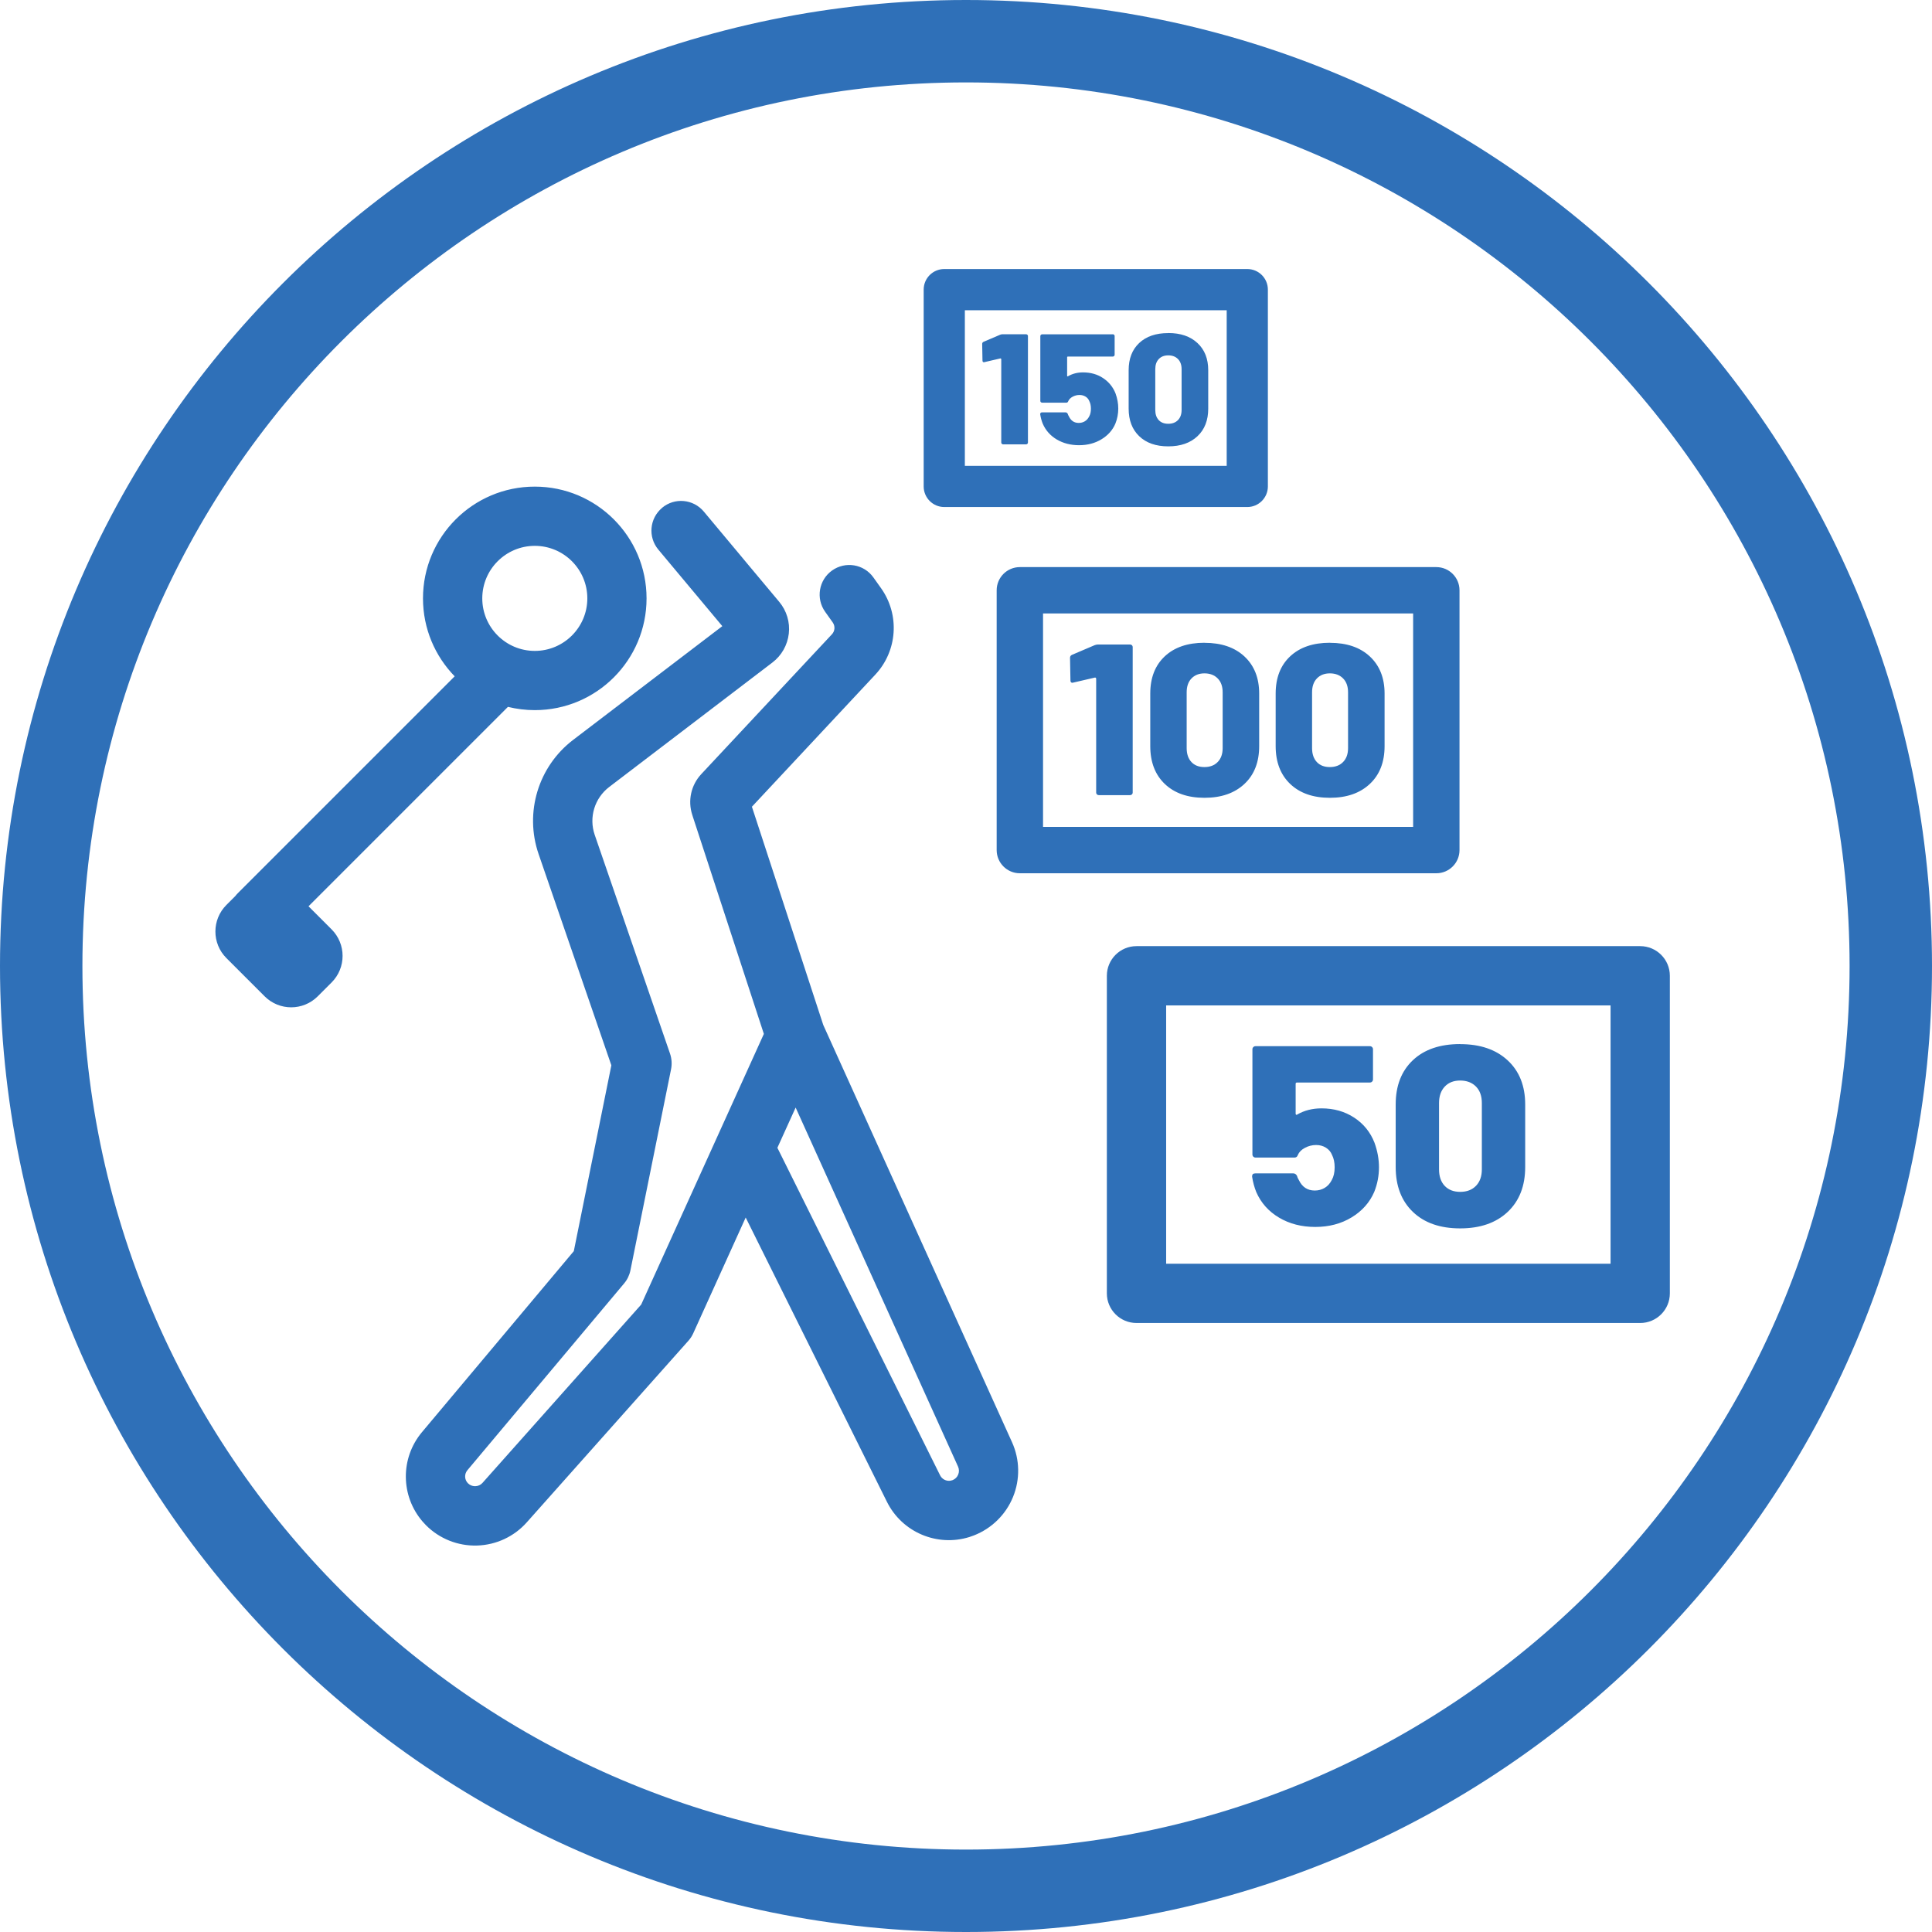
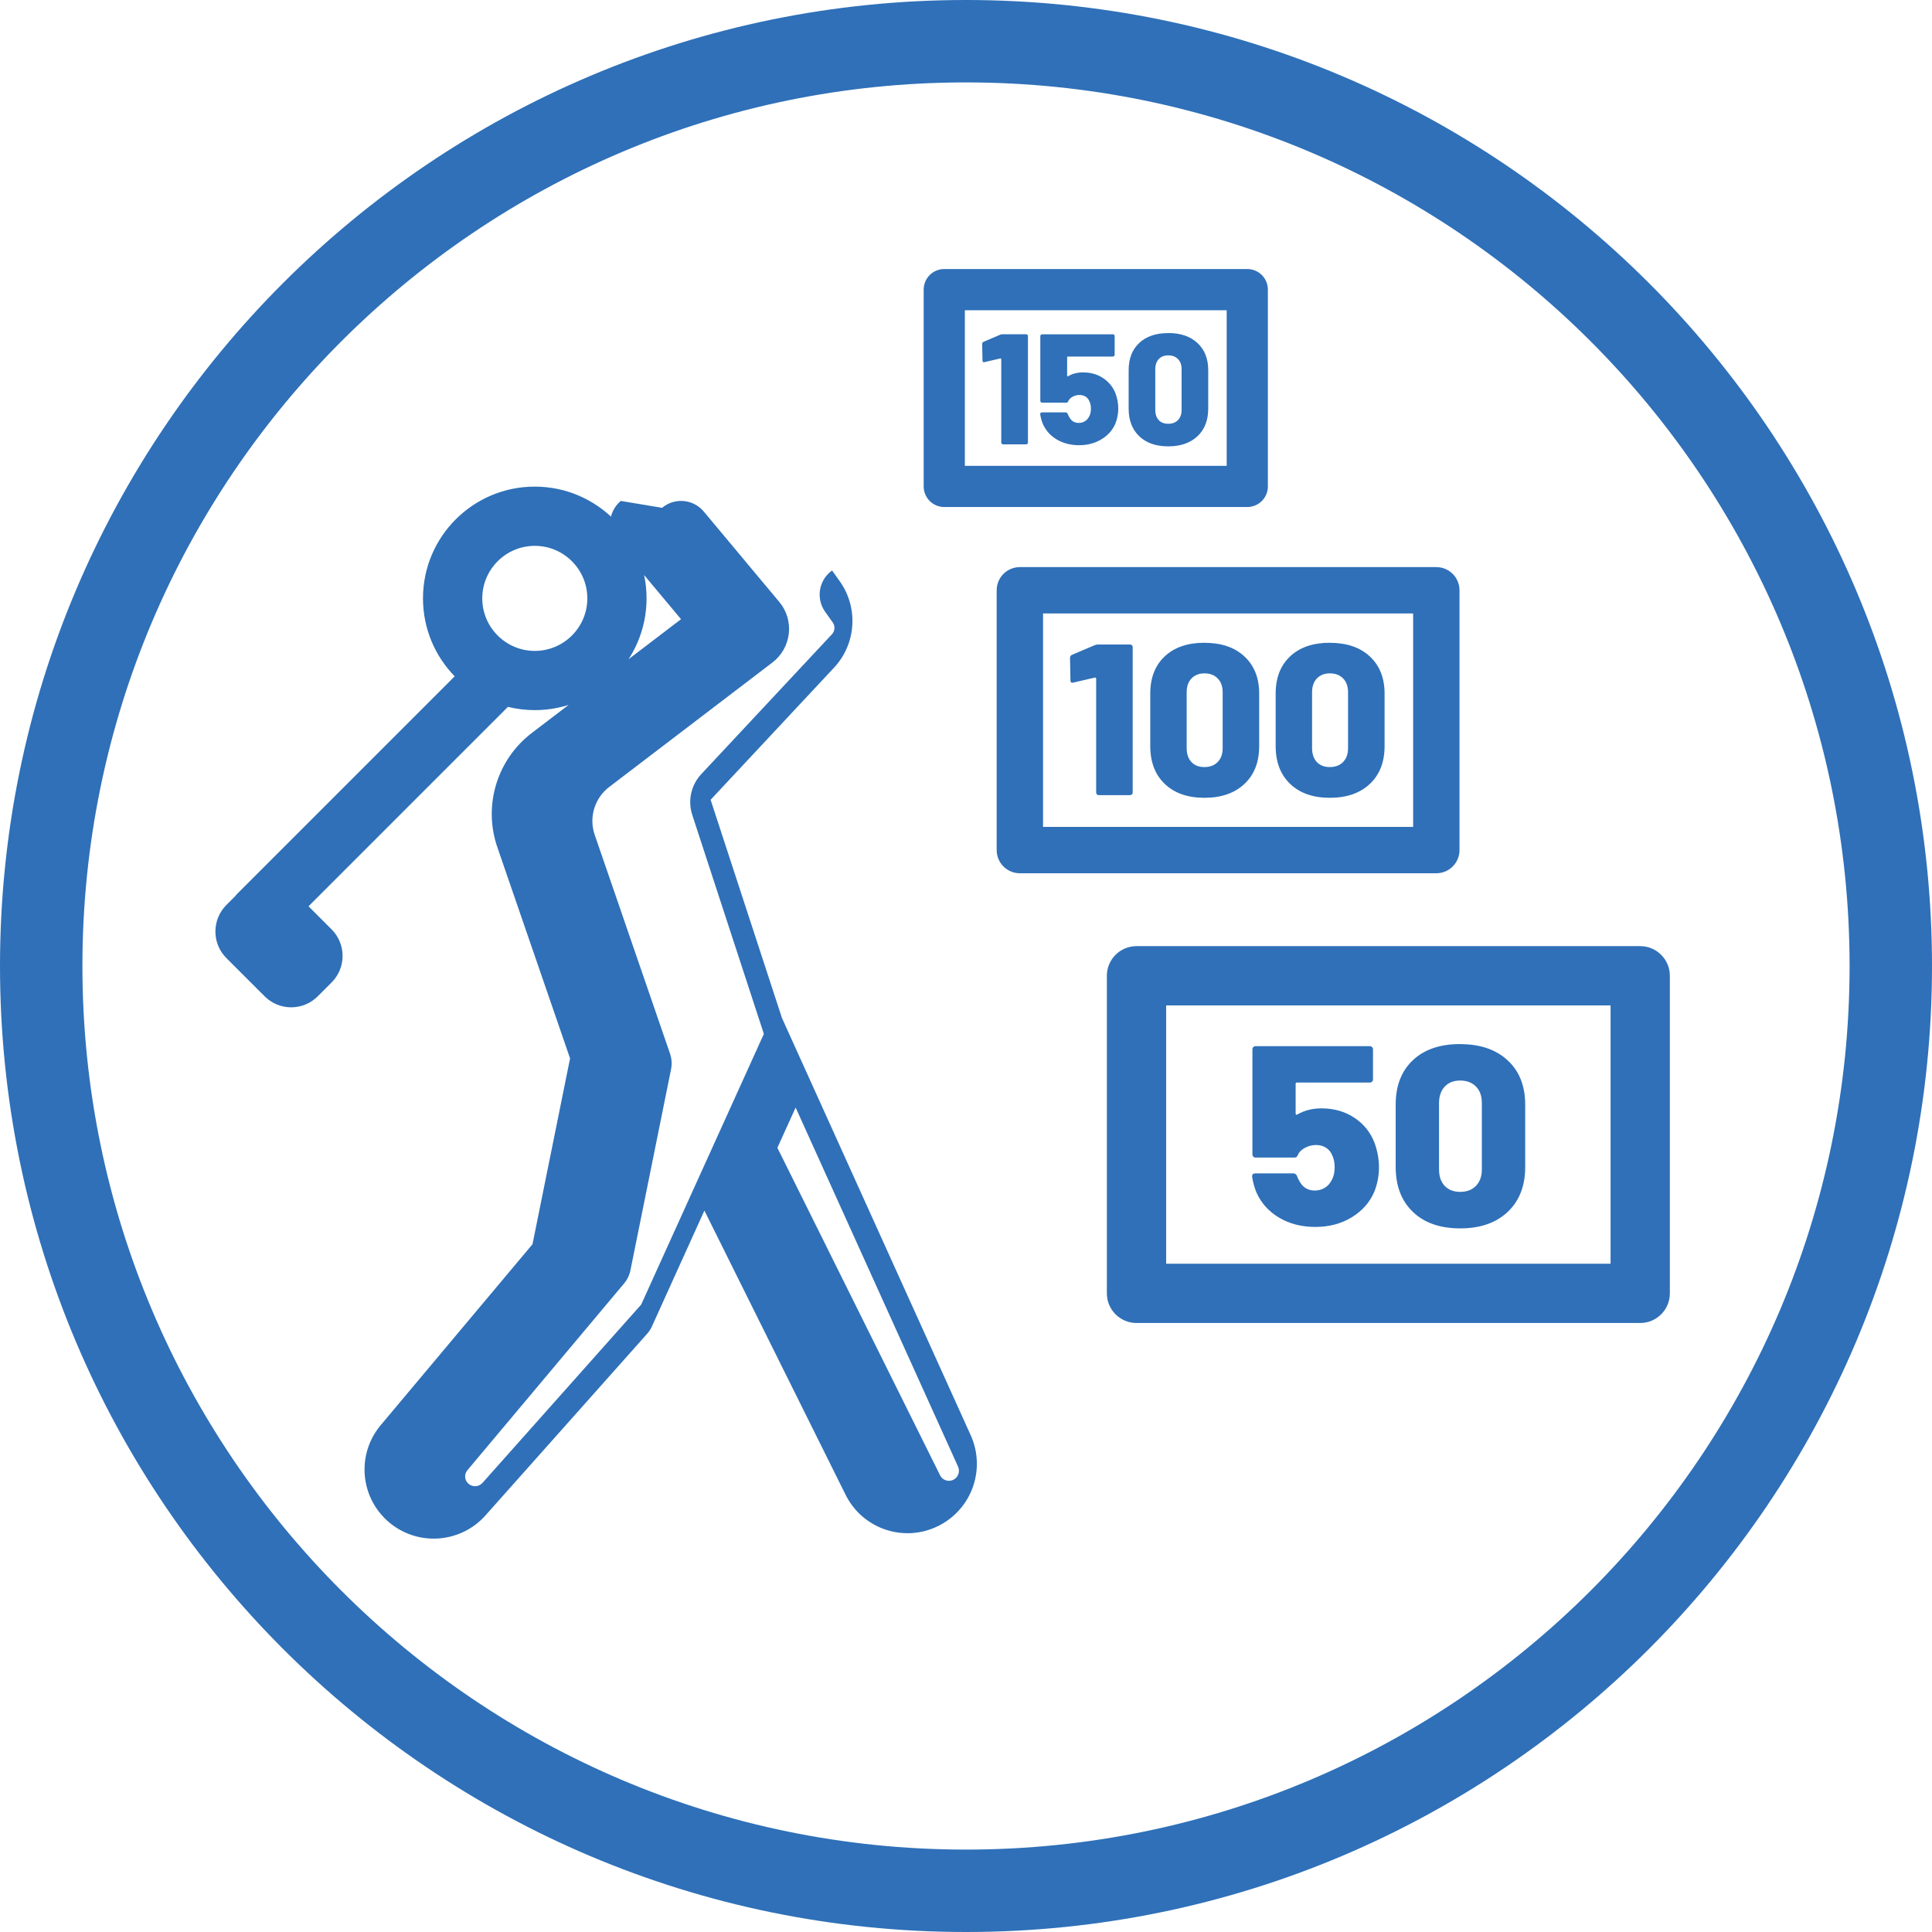
<svg xmlns="http://www.w3.org/2000/svg" version="1.1" width="32" height="32" viewBox="0 0 32 32">
  <title>Driving-Range</title>
-   <path fill="#2f70b8" d="M16 0c8.831 0 16 7.169 16 16s-7.169 16-16 16c-8.831 0-16-7.169-16-16s7.169-16 16-16zM16 1.365c-8.077 0-14.635 6.558-14.635 14.635s6.558 14.635 14.635 14.635c8.077 0 14.635-6.558 14.635-14.635s-6.558-14.635-14.635-14.635zM10.966 8.411c0.208-0.174 0.517-0.146 0.691 0.062 0 0 0.293 0.35 0.61 0.73l0.119 0.143c0.199 0.238 0.395 0.472 0.521 0.623 0.122 0.146 0.18 0.336 0.158 0.526s-0.119 0.362-0.271 0.478c-0.482 0.368-1.861 1.419-2.704 2.062-0.242 0.185-0.339 0.504-0.24 0.792 0.123 0.358 0.275 0.799 0.43 1.248l0.077 0.225c0.374 1.087 0.741 2.152 0.741 2.152 0.028 0.083 0.034 0.171 0.017 0.257v0l-0.673 3.331c-0.016 0.080-0.052 0.155-0.105 0.218 0 0-1.791 2.135-2.595 3.093-0.054 0.064-0.050 0.158 0.009 0.217v0l0.026 0.021c0.028 0.018 0.061 0.028 0.096 0.027 0.046-0.001 0.089-0.021 0.119-0.055 0 0 2.628-2.953 2.628-2.953s0.468-1.033 0.955-2.107l0.122-0.269c0.426-0.94 0.838-1.848 0.934-2.061l0.021-0.046c0 0-1.079-3.299-1.179-3.606l-0.007-0.023c-0.077-0.235-0.020-0.493 0.149-0.674 0.316-0.339 1.546-1.655 2.165-2.317 0.050-0.054 0.055-0.135 0.013-0.195-0.071-0.1-0.126-0.177-0.126-0.177-0.157-0.22-0.106-0.527 0.115-0.684s0.527-0.106 0.684 0.115c0 0 0.055 0.078 0.126 0.177 0.314 0.44 0.274 1.040-0.095 1.434v0l-2.043 2.187 1.182 3.615 3.126 6.91c0.13 0.287 0.136 0.615 0.017 0.907s-0.353 0.522-0.647 0.637v0l-0.076 0.027c-0.533 0.166-1.114-0.077-1.366-0.584v0l-2.339-4.708-0.868 1.916c-0.020 0.045-0.047 0.087-0.080 0.124 0 0-1.804 2.027-2.678 3.009-0.21 0.236-0.508 0.375-0.825 0.384s-0.622-0.113-0.845-0.337v0l-0.057-0.062c-0.362-0.421-0.371-1.047-0.009-1.479 0 0 2.515-2.998 2.515-2.998s0.139-0.686 0.285-1.411l0.052-0.256c0.146-0.724 0.285-1.411 0.285-1.411s-1.205-3.499-1.205-3.499c-0.237-0.688-0.006-1.451 0.573-1.892v0l2.47-1.883-1.060-1.268c-0.174-0.208-0.146-0.517 0.062-0.691zM13.179 18.343l-0.303 0.668 2.695 5.425c0.032 0.065 0.103 0.1 0.172 0.089l0.034-0.009c0.043-0.017 0.077-0.050 0.094-0.093s0.016-0.090-0.003-0.132l-2.69-5.947zM27.167 15.671c0.271 0 0.491 0.22 0.491 0.491v0 5.26c0 0.271-0.22 0.491-0.491 0.491v0h-8.343c-0.271 0-0.491-0.22-0.491-0.491v0-5.26c0-0.271 0.22-0.491 0.491-0.491v0zM26.676 16.653h-7.361v4.278h7.361v-4.278zM24.185 17.294c0.332 0 0.594 0.090 0.787 0.269s0.29 0.423 0.29 0.731v1.035c0 0.314-0.097 0.562-0.29 0.744s-0.456 0.273-0.787 0.273c-0.332 0-0.593-0.091-0.783-0.273s-0.285-0.43-0.285-0.744v-1.035c0-0.311 0.095-0.555 0.285-0.734s0.451-0.267 0.783-0.267zM22.689 17.328c0.014 0 0.027 0.005 0.037 0.015s0.015 0.022 0.015 0.036v0.5c0 0.014-0.005 0.026-0.015 0.036s-0.022 0.015-0.037 0.015h-1.207c-0.014 0-0.022 0.007-0.022 0.021v0.496c0 0.008 0.003 0.014 0.009 0.017s0.012 0.001 0.017-0.004c0.118-0.068 0.252-0.102 0.402-0.102 0.205 0 0.385 0.051 0.541 0.153s0.268 0.24 0.337 0.416c0.049 0.136 0.074 0.271 0.074 0.407 0 0.141-0.026 0.277-0.078 0.407-0.075 0.175-0.2 0.316-0.374 0.422s-0.376 0.159-0.603 0.159c-0.228 0-0.428-0.052-0.601-0.155s-0.298-0.244-0.376-0.422c-0.032-0.079-0.055-0.164-0.069-0.254v-0.009c0-0.031 0.017-0.047 0.052-0.047h0.631c0.026 0 0.046 0.014 0.061 0.042 0.003 0.017 0.013 0.040 0.030 0.068 0.055 0.116 0.143 0.174 0.264 0.174 0.061 0 0.115-0.015 0.164-0.044s0.088-0.073 0.117-0.129c0.032-0.057 0.048-0.127 0.048-0.212 0-0.079-0.014-0.147-0.043-0.204-0.020-0.051-0.054-0.091-0.102-0.121s-0.102-0.044-0.162-0.044c-0.066 0-0.128 0.016-0.186 0.047s-0.097 0.071-0.117 0.119c-0.009 0.028-0.027 0.042-0.056 0.042h-0.644c-0.014 0-0.027-0.005-0.037-0.015s-0.015-0.022-0.015-0.036v-1.743c0-0.014 0.005-0.026 0.015-0.036s0.022-0.015 0.037-0.015h1.894zM24.185 17.897c-0.107 0-0.192 0.033-0.255 0.1s-0.095 0.158-0.095 0.273v1.098c0 0.116 0.031 0.207 0.093 0.273s0.148 0.1 0.257 0.1c0.11 0 0.197-0.033 0.262-0.1s0.097-0.158 0.097-0.273v-1.098c0-0.116-0.032-0.207-0.097-0.273s-0.152-0.1-0.262-0.1zM8.858 8.060c1.022 0 1.851 0.829 1.851 1.851s-0.829 1.851-1.851 1.851c-0.153 0-0.302-0.019-0.445-0.054v0l-3.303 3.303 0.382 0.382c0.243 0.243 0.243 0.637 0 0.88v0l-0.229 0.229c-0.243 0.243-0.637 0.243-0.88 0v0l-0.633-0.633c-0.243-0.243-0.243-0.637 0-0.88v0l0.147-0.147c0.013-0.017 0.027-0.033 0.043-0.049v0l3.591-3.591c-0.325-0.334-0.525-0.789-0.525-1.291 0-1.022 0.829-1.851 1.851-1.851zM23.79 9.393c0.212 0 0.384 0.172 0.384 0.384v0 4.303c0 0.212-0.172 0.384-0.384 0.384v0h-6.898c-0.212 0-0.384-0.172-0.384-0.384v0-4.303c0-0.212 0.172-0.384 0.384-0.384v0zM23.406 10.161h-6.13v3.535h6.13v-3.535zM19.95 10.647c0.279 0 0.5 0.075 0.662 0.226s0.244 0.356 0.244 0.615v0.87c0 0.264-0.081 0.473-0.244 0.626s-0.383 0.23-0.662 0.23c-0.279 0-0.498-0.077-0.658-0.23s-0.24-0.362-0.24-0.626v-0.87c0-0.262 0.080-0.467 0.24-0.617s0.38-0.225 0.658-0.225zM22.027 10.647c0.279 0 0.5 0.075 0.662 0.226s0.244 0.356 0.244 0.615v0.87c0 0.264-0.081 0.473-0.244 0.626s-0.383 0.23-0.662 0.23-0.498-0.077-0.658-0.23c-0.16-0.153-0.24-0.362-0.24-0.626v-0.87c0-0.262 0.080-0.467 0.24-0.617s0.38-0.225 0.658-0.225zM18.717 10.675c0.012 0 0.022 0.004 0.031 0.012s0.013 0.018 0.013 0.030v2.411c0 0.012-0.004 0.022-0.013 0.030s-0.019 0.012-0.031 0.012h-0.517c-0.012 0-0.022-0.004-0.031-0.012s-0.013-0.018-0.013-0.030v-1.887c0-0.005-0.002-0.009-0.007-0.014s-0.010-0.006-0.015-0.004l-0.371 0.086c-0.022 0-0.033-0.013-0.033-0.039l-0.007-0.374c0-0.024 0.011-0.040 0.033-0.050l0.375-0.16c0.019-0.007 0.038-0.011 0.055-0.011h0.531zM19.95 11.153c-0.090 0-0.161 0.028-0.215 0.084s-0.080 0.133-0.080 0.23v0.924c0 0.097 0.026 0.174 0.078 0.23s0.124 0.084 0.216 0.084 0.166-0.028 0.22-0.084c0.055-0.056 0.082-0.133 0.082-0.23v-0.924c0-0.098-0.027-0.174-0.082-0.23s-0.128-0.084-0.22-0.084zM22.027 11.153c-0.090 0-0.161 0.028-0.215 0.084s-0.080 0.133-0.080 0.23v0.924c0 0.097 0.026 0.174 0.078 0.23s0.124 0.084 0.216 0.084 0.166-0.028 0.22-0.084c0.055-0.056 0.082-0.133 0.082-0.23v-0.924c0-0.098-0.027-0.174-0.082-0.23s-0.128-0.084-0.22-0.084zM8.858 9.041c-0.48 0-0.87 0.39-0.87 0.87s0.39 0.87 0.87 0.87c0.48 0 0.87-0.39 0.87-0.87s-0.39-0.87-0.87-0.87zM20.659 4.456c0.189 0 0.341 0.153 0.341 0.341v0 3.26c0 0.188-0.153 0.341-0.341 0.341v0h-5.019c-0.188 0-0.341-0.153-0.341-0.341v0-3.26c0-0.189 0.153-0.341 0.341-0.341v0zM20.318 5.139h-4.337v2.577h4.337v-2.577zM19.35 5.516c0.204 0 0.365 0.055 0.484 0.166s0.178 0.26 0.178 0.45v0.636c0 0.193-0.059 0.345-0.178 0.457s-0.28 0.168-0.484 0.168c-0.204 0-0.364-0.056-0.481-0.168s-0.175-0.265-0.175-0.457v-0.636c0-0.191 0.058-0.341 0.175-0.451s0.277-0.164 0.481-0.164zM18.43 5.536c0.009 0 0.016 0.003 0.023 0.009s0.009 0.013 0.009 0.022v0.308c0 0.009-0.003 0.016-0.009 0.022s-0.014 0.009-0.023 0.009h-0.742c-0.009 0-0.013 0.004-0.013 0.013v0.305c0 0.005 0.002 0.009 0.005 0.010s0.007 0.001 0.011-0.003c0.073-0.042 0.155-0.063 0.247-0.063 0.126 0 0.237 0.031 0.332 0.094s0.165 0.148 0.207 0.255c0.030 0.083 0.045 0.167 0.045 0.25 0 0.087-0.016 0.17-0.048 0.25-0.046 0.108-0.123 0.194-0.23 0.259s-0.231 0.098-0.371 0.098-0.263-0.032-0.37-0.095c-0.106-0.063-0.183-0.15-0.231-0.259-0.020-0.049-0.034-0.101-0.043-0.156v-0.005c0-0.019 0.011-0.029 0.032-0.029h0.388c0.016 0 0.028 0.009 0.037 0.026 0.002 0.010 0.008 0.024 0.019 0.042 0.034 0.071 0.088 0.107 0.162 0.107 0.037 0 0.071-0.009 0.101-0.027s0.054-0.045 0.072-0.080c0.020-0.035 0.029-0.078 0.029-0.13 0-0.049-0.009-0.090-0.027-0.125-0.012-0.031-0.033-0.056-0.062-0.074s-0.063-0.027-0.1-0.027c-0.041 0-0.079 0.010-0.114 0.029s-0.059 0.043-0.072 0.073c-0.005 0.017-0.017 0.026-0.035 0.026h-0.396c-0.009 0-0.016-0.003-0.023-0.009s-0.009-0.013-0.009-0.022v-1.071c0-0.009 0.003-0.016 0.009-0.022s0.014-0.009 0.023-0.009h1.165zM16.994 5.536c0.009 0 0.016 0.003 0.023 0.009s0.009 0.013 0.009 0.022v1.762c0 0.009-0.003 0.016-0.009 0.022s-0.014 0.009-0.023 0.009h-0.378c-0.009 0-0.016-0.003-0.023-0.009s-0.009-0.013-0.009-0.022v-1.379c0-0.003-0.002-0.007-0.005-0.010s-0.007-0.004-0.011-0.003l-0.271 0.063c-0.016 0-0.024-0.010-0.024-0.029l-0.005-0.274c0-0.017 0.008-0.030 0.024-0.036l0.274-0.117c0.014-0.005 0.027-0.008 0.040-0.008h0.388zM19.35 5.886c-0.066 0-0.118 0.020-0.157 0.061s-0.058 0.097-0.058 0.168v0.675c0 0.071 0.019 0.127 0.057 0.168s0.091 0.061 0.158 0.061c0.067 0 0.121-0.020 0.161-0.061s0.060-0.097 0.060-0.168v-0.675c0-0.071-0.020-0.127-0.060-0.168s-0.094-0.061-0.161-0.061z" />
+   <path fill="#2f70b8" d="M16 0c8.831 0 16 7.169 16 16s-7.169 16-16 16c-8.831 0-16-7.169-16-16s7.169-16 16-16zM16 1.365c-8.077 0-14.635 6.558-14.635 14.635s6.558 14.635 14.635 14.635c8.077 0 14.635-6.558 14.635-14.635s-6.558-14.635-14.635-14.635zM10.966 8.411c0.208-0.174 0.517-0.146 0.691 0.062 0 0 0.293 0.35 0.61 0.73l0.119 0.143c0.199 0.238 0.395 0.472 0.521 0.623 0.122 0.146 0.18 0.336 0.158 0.526s-0.119 0.362-0.271 0.478c-0.482 0.368-1.861 1.419-2.704 2.062-0.242 0.185-0.339 0.504-0.24 0.792 0.123 0.358 0.275 0.799 0.43 1.248l0.077 0.225c0.374 1.087 0.741 2.152 0.741 2.152 0.028 0.083 0.034 0.171 0.017 0.257v0l-0.673 3.331c-0.016 0.080-0.052 0.155-0.105 0.218 0 0-1.791 2.135-2.595 3.093-0.054 0.064-0.050 0.158 0.009 0.217v0l0.026 0.021c0.028 0.018 0.061 0.028 0.096 0.027 0.046-0.001 0.089-0.021 0.119-0.055 0 0 2.628-2.953 2.628-2.953s0.468-1.033 0.955-2.107l0.122-0.269c0.426-0.94 0.838-1.848 0.934-2.061l0.021-0.046c0 0-1.079-3.299-1.179-3.606l-0.007-0.023c-0.077-0.235-0.020-0.493 0.149-0.674 0.316-0.339 1.546-1.655 2.165-2.317 0.050-0.054 0.055-0.135 0.013-0.195-0.071-0.1-0.126-0.177-0.126-0.177-0.157-0.22-0.106-0.527 0.115-0.684c0 0 0.055 0.078 0.126 0.177 0.314 0.44 0.274 1.040-0.095 1.434v0l-2.043 2.187 1.182 3.615 3.126 6.91c0.13 0.287 0.136 0.615 0.017 0.907s-0.353 0.522-0.647 0.637v0l-0.076 0.027c-0.533 0.166-1.114-0.077-1.366-0.584v0l-2.339-4.708-0.868 1.916c-0.020 0.045-0.047 0.087-0.080 0.124 0 0-1.804 2.027-2.678 3.009-0.21 0.236-0.508 0.375-0.825 0.384s-0.622-0.113-0.845-0.337v0l-0.057-0.062c-0.362-0.421-0.371-1.047-0.009-1.479 0 0 2.515-2.998 2.515-2.998s0.139-0.686 0.285-1.411l0.052-0.256c0.146-0.724 0.285-1.411 0.285-1.411s-1.205-3.499-1.205-3.499c-0.237-0.688-0.006-1.451 0.573-1.892v0l2.47-1.883-1.060-1.268c-0.174-0.208-0.146-0.517 0.062-0.691zM13.179 18.343l-0.303 0.668 2.695 5.425c0.032 0.065 0.103 0.1 0.172 0.089l0.034-0.009c0.043-0.017 0.077-0.050 0.094-0.093s0.016-0.090-0.003-0.132l-2.69-5.947zM27.167 15.671c0.271 0 0.491 0.22 0.491 0.491v0 5.26c0 0.271-0.22 0.491-0.491 0.491v0h-8.343c-0.271 0-0.491-0.22-0.491-0.491v0-5.26c0-0.271 0.22-0.491 0.491-0.491v0zM26.676 16.653h-7.361v4.278h7.361v-4.278zM24.185 17.294c0.332 0 0.594 0.090 0.787 0.269s0.29 0.423 0.29 0.731v1.035c0 0.314-0.097 0.562-0.29 0.744s-0.456 0.273-0.787 0.273c-0.332 0-0.593-0.091-0.783-0.273s-0.285-0.43-0.285-0.744v-1.035c0-0.311 0.095-0.555 0.285-0.734s0.451-0.267 0.783-0.267zM22.689 17.328c0.014 0 0.027 0.005 0.037 0.015s0.015 0.022 0.015 0.036v0.5c0 0.014-0.005 0.026-0.015 0.036s-0.022 0.015-0.037 0.015h-1.207c-0.014 0-0.022 0.007-0.022 0.021v0.496c0 0.008 0.003 0.014 0.009 0.017s0.012 0.001 0.017-0.004c0.118-0.068 0.252-0.102 0.402-0.102 0.205 0 0.385 0.051 0.541 0.153s0.268 0.24 0.337 0.416c0.049 0.136 0.074 0.271 0.074 0.407 0 0.141-0.026 0.277-0.078 0.407-0.075 0.175-0.2 0.316-0.374 0.422s-0.376 0.159-0.603 0.159c-0.228 0-0.428-0.052-0.601-0.155s-0.298-0.244-0.376-0.422c-0.032-0.079-0.055-0.164-0.069-0.254v-0.009c0-0.031 0.017-0.047 0.052-0.047h0.631c0.026 0 0.046 0.014 0.061 0.042 0.003 0.017 0.013 0.040 0.030 0.068 0.055 0.116 0.143 0.174 0.264 0.174 0.061 0 0.115-0.015 0.164-0.044s0.088-0.073 0.117-0.129c0.032-0.057 0.048-0.127 0.048-0.212 0-0.079-0.014-0.147-0.043-0.204-0.020-0.051-0.054-0.091-0.102-0.121s-0.102-0.044-0.162-0.044c-0.066 0-0.128 0.016-0.186 0.047s-0.097 0.071-0.117 0.119c-0.009 0.028-0.027 0.042-0.056 0.042h-0.644c-0.014 0-0.027-0.005-0.037-0.015s-0.015-0.022-0.015-0.036v-1.743c0-0.014 0.005-0.026 0.015-0.036s0.022-0.015 0.037-0.015h1.894zM24.185 17.897c-0.107 0-0.192 0.033-0.255 0.1s-0.095 0.158-0.095 0.273v1.098c0 0.116 0.031 0.207 0.093 0.273s0.148 0.1 0.257 0.1c0.11 0 0.197-0.033 0.262-0.1s0.097-0.158 0.097-0.273v-1.098c0-0.116-0.032-0.207-0.097-0.273s-0.152-0.1-0.262-0.1zM8.858 8.060c1.022 0 1.851 0.829 1.851 1.851s-0.829 1.851-1.851 1.851c-0.153 0-0.302-0.019-0.445-0.054v0l-3.303 3.303 0.382 0.382c0.243 0.243 0.243 0.637 0 0.88v0l-0.229 0.229c-0.243 0.243-0.637 0.243-0.88 0v0l-0.633-0.633c-0.243-0.243-0.243-0.637 0-0.88v0l0.147-0.147c0.013-0.017 0.027-0.033 0.043-0.049v0l3.591-3.591c-0.325-0.334-0.525-0.789-0.525-1.291 0-1.022 0.829-1.851 1.851-1.851zM23.79 9.393c0.212 0 0.384 0.172 0.384 0.384v0 4.303c0 0.212-0.172 0.384-0.384 0.384v0h-6.898c-0.212 0-0.384-0.172-0.384-0.384v0-4.303c0-0.212 0.172-0.384 0.384-0.384v0zM23.406 10.161h-6.13v3.535h6.13v-3.535zM19.95 10.647c0.279 0 0.5 0.075 0.662 0.226s0.244 0.356 0.244 0.615v0.87c0 0.264-0.081 0.473-0.244 0.626s-0.383 0.23-0.662 0.23c-0.279 0-0.498-0.077-0.658-0.23s-0.24-0.362-0.24-0.626v-0.87c0-0.262 0.080-0.467 0.24-0.617s0.38-0.225 0.658-0.225zM22.027 10.647c0.279 0 0.5 0.075 0.662 0.226s0.244 0.356 0.244 0.615v0.87c0 0.264-0.081 0.473-0.244 0.626s-0.383 0.23-0.662 0.23-0.498-0.077-0.658-0.23c-0.16-0.153-0.24-0.362-0.24-0.626v-0.87c0-0.262 0.080-0.467 0.24-0.617s0.38-0.225 0.658-0.225zM18.717 10.675c0.012 0 0.022 0.004 0.031 0.012s0.013 0.018 0.013 0.030v2.411c0 0.012-0.004 0.022-0.013 0.030s-0.019 0.012-0.031 0.012h-0.517c-0.012 0-0.022-0.004-0.031-0.012s-0.013-0.018-0.013-0.030v-1.887c0-0.005-0.002-0.009-0.007-0.014s-0.010-0.006-0.015-0.004l-0.371 0.086c-0.022 0-0.033-0.013-0.033-0.039l-0.007-0.374c0-0.024 0.011-0.040 0.033-0.050l0.375-0.16c0.019-0.007 0.038-0.011 0.055-0.011h0.531zM19.95 11.153c-0.090 0-0.161 0.028-0.215 0.084s-0.080 0.133-0.080 0.23v0.924c0 0.097 0.026 0.174 0.078 0.23s0.124 0.084 0.216 0.084 0.166-0.028 0.22-0.084c0.055-0.056 0.082-0.133 0.082-0.23v-0.924c0-0.098-0.027-0.174-0.082-0.23s-0.128-0.084-0.22-0.084zM22.027 11.153c-0.090 0-0.161 0.028-0.215 0.084s-0.080 0.133-0.080 0.23v0.924c0 0.097 0.026 0.174 0.078 0.23s0.124 0.084 0.216 0.084 0.166-0.028 0.22-0.084c0.055-0.056 0.082-0.133 0.082-0.23v-0.924c0-0.098-0.027-0.174-0.082-0.23s-0.128-0.084-0.22-0.084zM8.858 9.041c-0.48 0-0.87 0.39-0.87 0.87s0.39 0.87 0.87 0.87c0.48 0 0.87-0.39 0.87-0.87s-0.39-0.87-0.87-0.87zM20.659 4.456c0.189 0 0.341 0.153 0.341 0.341v0 3.26c0 0.188-0.153 0.341-0.341 0.341v0h-5.019c-0.188 0-0.341-0.153-0.341-0.341v0-3.26c0-0.189 0.153-0.341 0.341-0.341v0zM20.318 5.139h-4.337v2.577h4.337v-2.577zM19.35 5.516c0.204 0 0.365 0.055 0.484 0.166s0.178 0.26 0.178 0.45v0.636c0 0.193-0.059 0.345-0.178 0.457s-0.28 0.168-0.484 0.168c-0.204 0-0.364-0.056-0.481-0.168s-0.175-0.265-0.175-0.457v-0.636c0-0.191 0.058-0.341 0.175-0.451s0.277-0.164 0.481-0.164zM18.43 5.536c0.009 0 0.016 0.003 0.023 0.009s0.009 0.013 0.009 0.022v0.308c0 0.009-0.003 0.016-0.009 0.022s-0.014 0.009-0.023 0.009h-0.742c-0.009 0-0.013 0.004-0.013 0.013v0.305c0 0.005 0.002 0.009 0.005 0.010s0.007 0.001 0.011-0.003c0.073-0.042 0.155-0.063 0.247-0.063 0.126 0 0.237 0.031 0.332 0.094s0.165 0.148 0.207 0.255c0.030 0.083 0.045 0.167 0.045 0.25 0 0.087-0.016 0.17-0.048 0.25-0.046 0.108-0.123 0.194-0.23 0.259s-0.231 0.098-0.371 0.098-0.263-0.032-0.37-0.095c-0.106-0.063-0.183-0.15-0.231-0.259-0.020-0.049-0.034-0.101-0.043-0.156v-0.005c0-0.019 0.011-0.029 0.032-0.029h0.388c0.016 0 0.028 0.009 0.037 0.026 0.002 0.010 0.008 0.024 0.019 0.042 0.034 0.071 0.088 0.107 0.162 0.107 0.037 0 0.071-0.009 0.101-0.027s0.054-0.045 0.072-0.080c0.020-0.035 0.029-0.078 0.029-0.13 0-0.049-0.009-0.090-0.027-0.125-0.012-0.031-0.033-0.056-0.062-0.074s-0.063-0.027-0.1-0.027c-0.041 0-0.079 0.010-0.114 0.029s-0.059 0.043-0.072 0.073c-0.005 0.017-0.017 0.026-0.035 0.026h-0.396c-0.009 0-0.016-0.003-0.023-0.009s-0.009-0.013-0.009-0.022v-1.071c0-0.009 0.003-0.016 0.009-0.022s0.014-0.009 0.023-0.009h1.165zM16.994 5.536c0.009 0 0.016 0.003 0.023 0.009s0.009 0.013 0.009 0.022v1.762c0 0.009-0.003 0.016-0.009 0.022s-0.014 0.009-0.023 0.009h-0.378c-0.009 0-0.016-0.003-0.023-0.009s-0.009-0.013-0.009-0.022v-1.379c0-0.003-0.002-0.007-0.005-0.010s-0.007-0.004-0.011-0.003l-0.271 0.063c-0.016 0-0.024-0.010-0.024-0.029l-0.005-0.274c0-0.017 0.008-0.030 0.024-0.036l0.274-0.117c0.014-0.005 0.027-0.008 0.040-0.008h0.388zM19.35 5.886c-0.066 0-0.118 0.020-0.157 0.061s-0.058 0.097-0.058 0.168v0.675c0 0.071 0.019 0.127 0.057 0.168s0.091 0.061 0.158 0.061c0.067 0 0.121-0.020 0.161-0.061s0.060-0.097 0.060-0.168v-0.675c0-0.071-0.020-0.127-0.060-0.168s-0.094-0.061-0.161-0.061z" />
</svg>